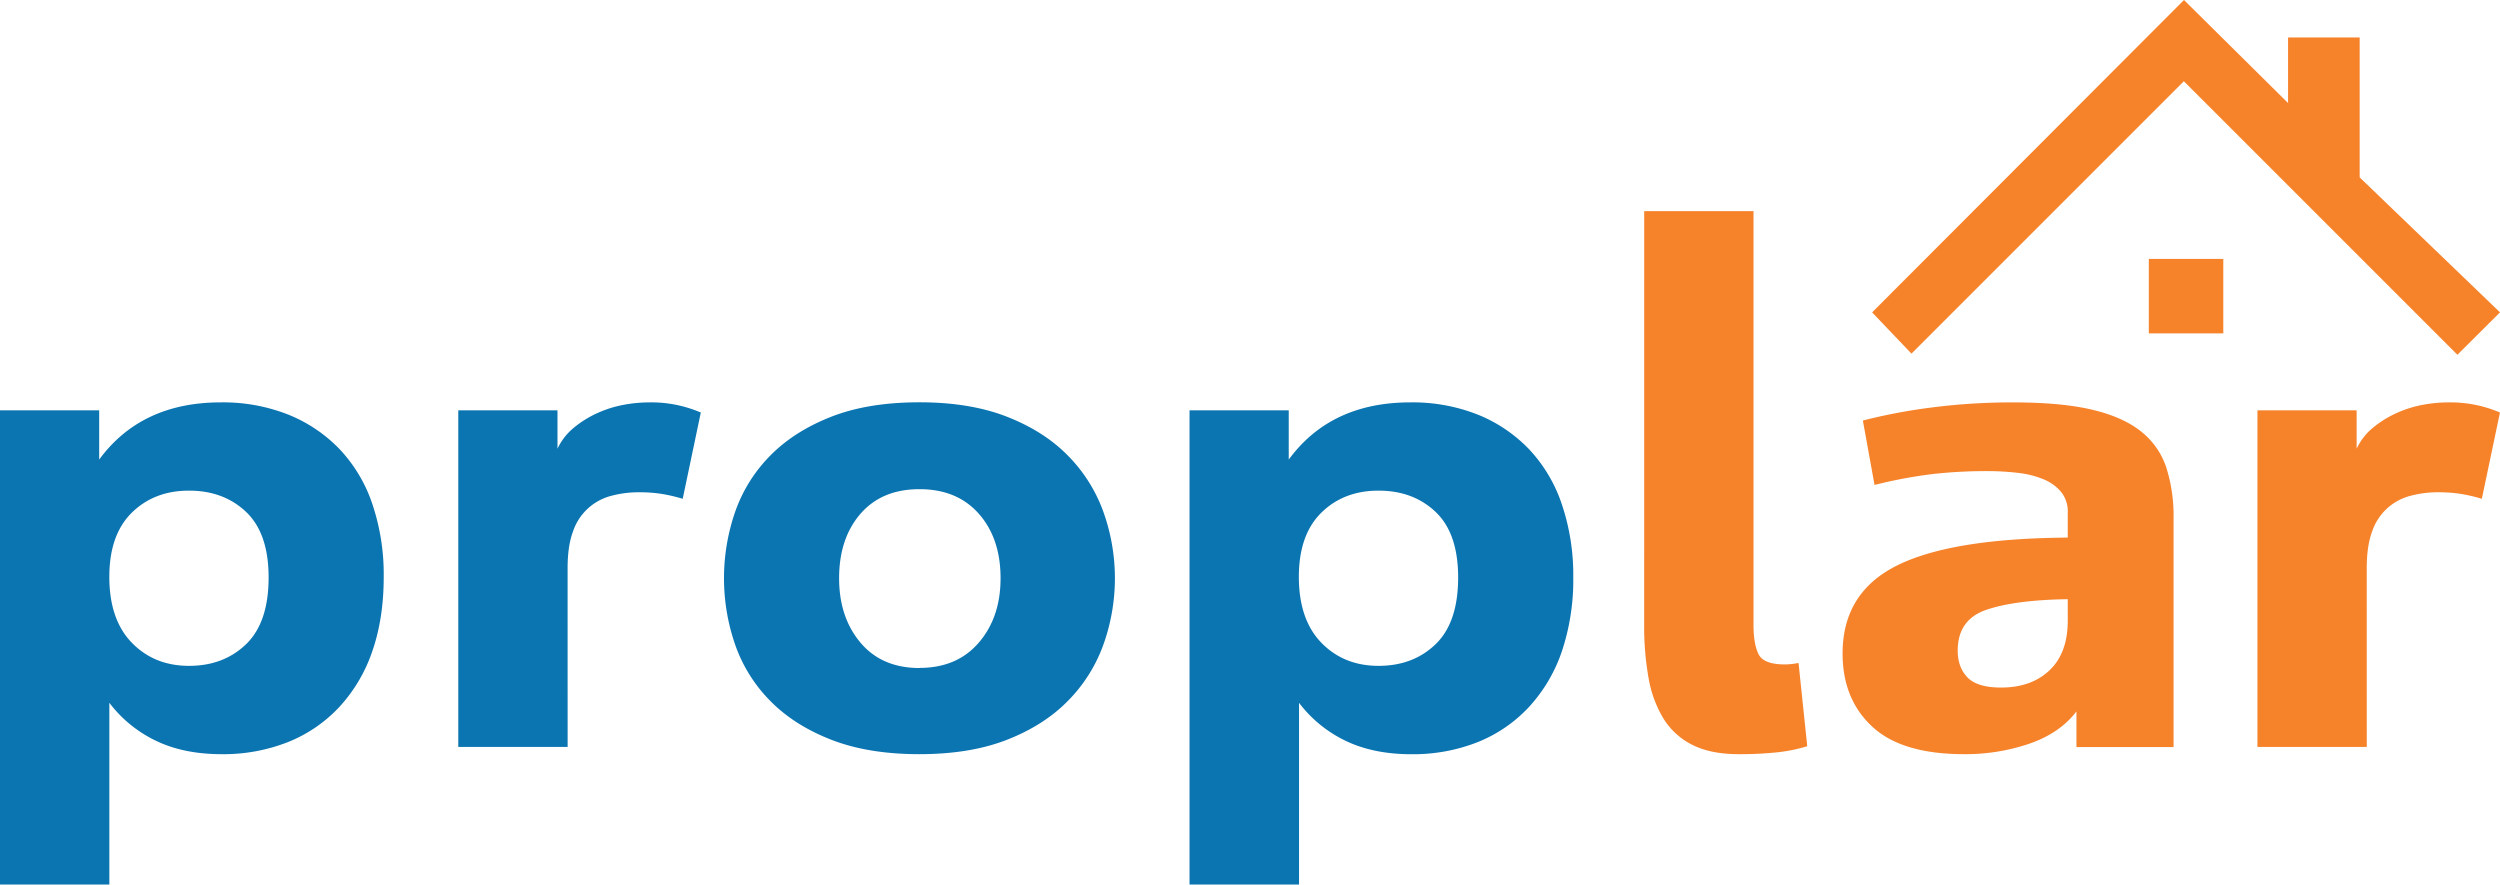
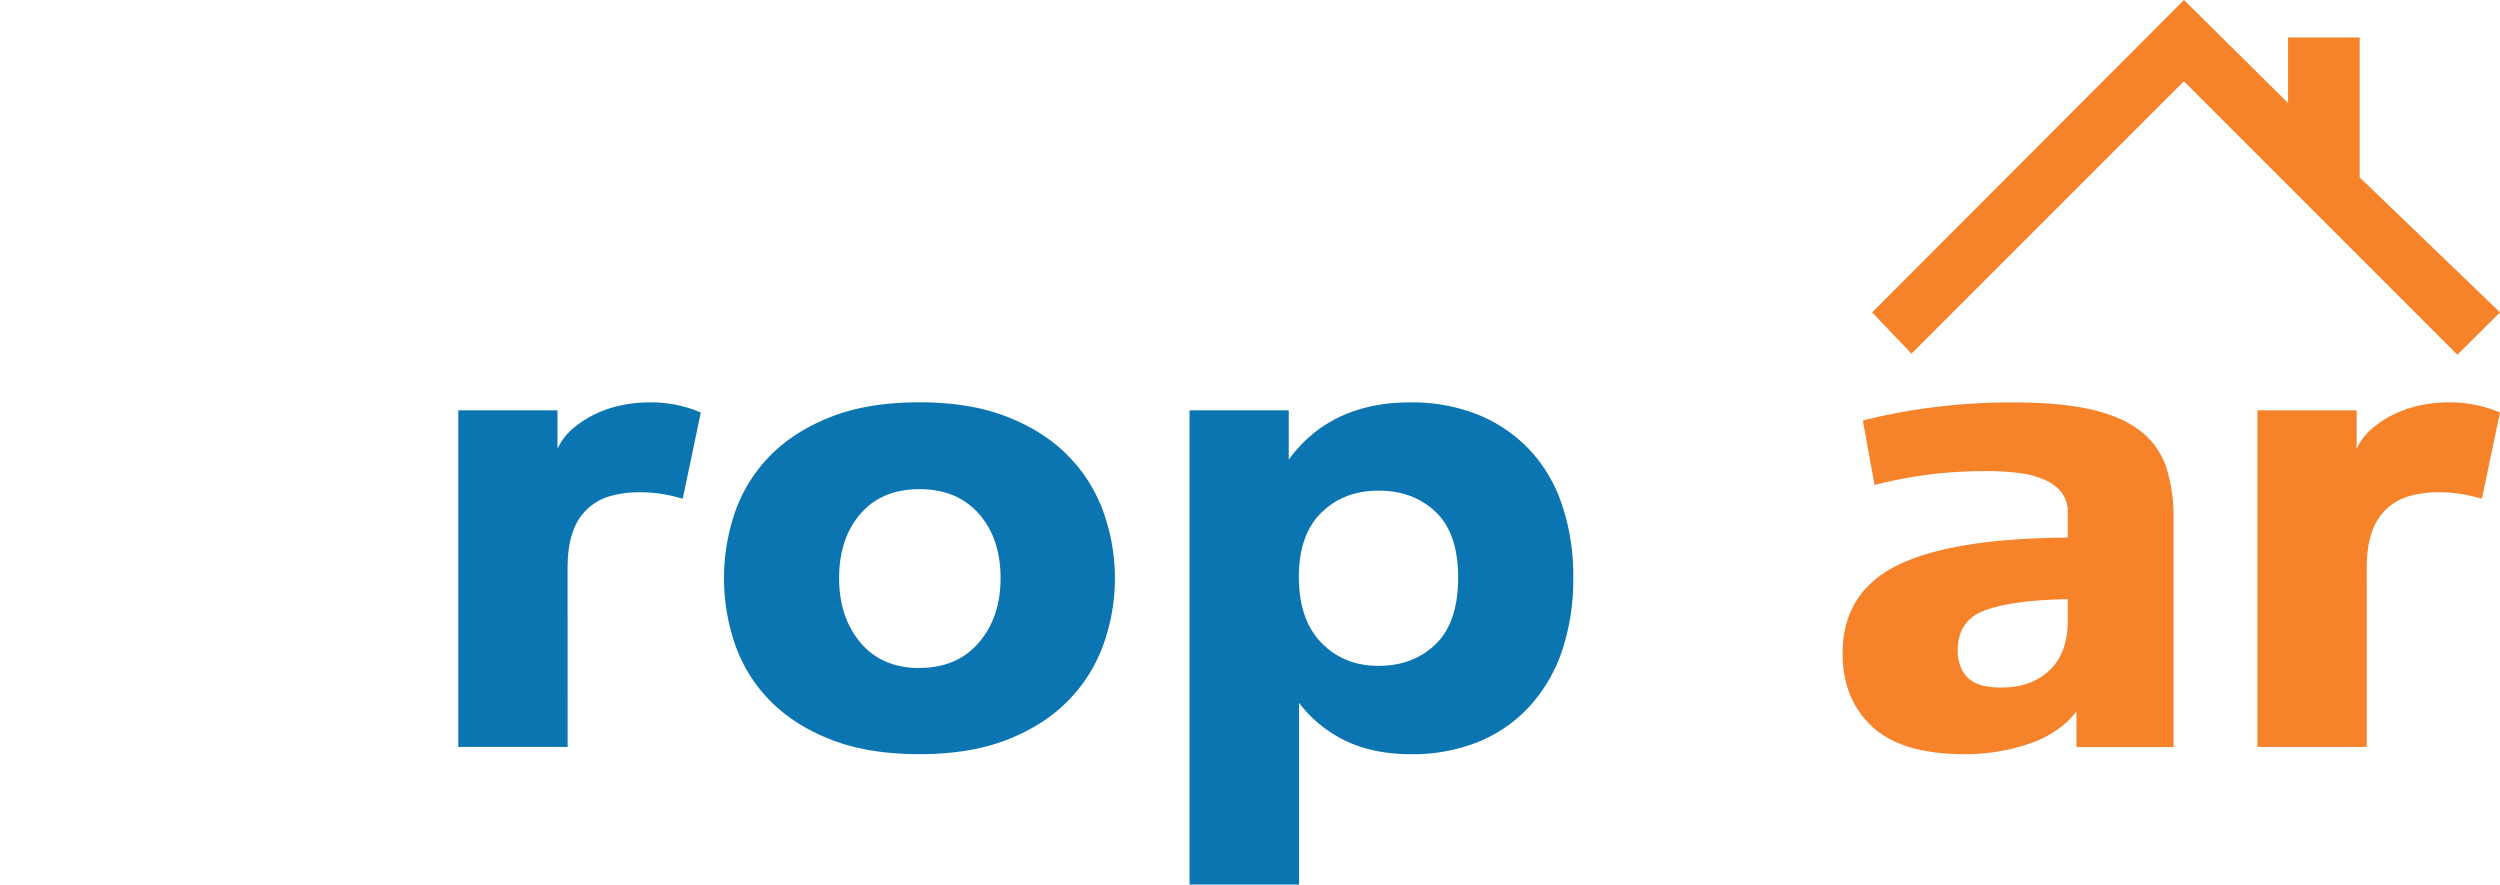
<svg xmlns="http://www.w3.org/2000/svg" viewBox="0 0 1072.27 379.37">
  <g id="Camada_2" data-name="Camada 2">
    <g id="Camada_1-2" data-name="Camada 1">
      <polygon points="802.97 133.98 936.73 0 981.37 44.2 981.37 16.06 1012.08 16.06 1012.08 76.08 1072.27 133.98 1054 152.16 936.67 34.84 819.84 151.67 802.97 133.98" style="fill:#f6822a" />
-       <rect x="921.65" y="111.05" width="31.94" height="31.94" style="fill:#f6822a" />
-       <path d="M164.58,247.39q0,17.7-4.81,31.68a67,67,0,0,1-14,23.91,61,61,0,0,1-22.05,15.22A75.32,75.32,0,0,1,95,323.47q-16.14,0-28.1-5.74a54.67,54.67,0,0,1-20-16.3v77.94H0V176H42.54v21.12q18-24.53,52.18-24.54a76.15,76.15,0,0,1,29,5.28,63.13,63.13,0,0,1,22.05,14.91,63.94,63.94,0,0,1,14,23.6A94.89,94.89,0,0,1,164.58,247.39Zm-49.37.31q0-18.93-9.63-28.1t-24.53-9.16q-14.91,0-24.53,9.47t-9.63,27.48q0,18.33,9.63,28.26t24.53,9.94q14.91,0,24.53-9.32T115.21,247.7Z" style="fill:#0b75b1" />
      <path d="M243.46,320.37h-46.9V176h42.55v16.46a25.82,25.82,0,0,1,7-9,44.91,44.91,0,0,1,9.94-6.21,49,49,0,0,1,11.18-3.57,59.7,59.7,0,0,1,11-1.09,53.79,53.79,0,0,1,22.35,4.35l-7.76,37a71.25,71.25,0,0,0-9.47-2.18,63.24,63.24,0,0,0-9.16-.62,45.32,45.32,0,0,0-12.11,1.55,23.46,23.46,0,0,0-16.3,15.22q-2.34,6.21-2.33,15.84Z" style="fill:#0b75b1" />
      <path d="M394.37,323.47q-22,0-37.88-6.21T330.4,300.65a64.31,64.31,0,0,1-15.06-24.07,87.22,87.22,0,0,1,0-57.13,64.47,64.47,0,0,1,15.06-24.07q10.26-10.41,26.09-16.62t37.88-6.21q21.74,0,37.58,6.21T458,195.38a66,66,0,0,1,15.22,24.07,84.57,84.57,0,0,1,0,57.13A65.86,65.86,0,0,1,458,300.65Q447.79,311.06,432,317.26T394.37,323.47Zm0-37q16.15,0,25.47-10.87T429.15,248q0-17.07-9.31-27.63t-25.47-10.56q-16.14,0-25.3,10.56T359.9,248q0,16.77,9.17,27.64T394.37,286.52Z" style="fill:#0b75b1" />
      <path d="M674.79,247.39A97,97,0,0,1,670,279.07,67,67,0,0,1,656,303a61,61,0,0,1-22,15.22,75.3,75.3,0,0,1-28.72,5.27q-16.15,0-28.11-5.74a54.67,54.67,0,0,1-20-16.3v77.94H510.2V176h42.55v21.12q18-24.53,52.16-24.54a76.17,76.17,0,0,1,29,5.28,63.13,63.13,0,0,1,22,14.91,63.94,63.94,0,0,1,14,23.6A94.88,94.88,0,0,1,674.79,247.39Zm-49.38.31q0-18.93-9.63-28.1t-24.53-9.16q-14.91,0-24.53,9.47t-9.63,27.48q0,18.33,9.63,28.26t24.53,9.94q14.91,0,24.53-9.32T625.41,247.7Z" style="fill:#0b75b1" />
-       <path d="M705.21,90.57H752.1V268.2c0,5.39.73,9.52,2.18,12.42s5.17,4.35,11.18,4.35a25.25,25.25,0,0,0,2.95-.16c.93-.1,1.91-.25,3-.46l3.73,35.71A68.12,68.12,0,0,1,762,322.7a152.77,152.77,0,0,1-16.15.77q-12.1,0-20-4a30.61,30.61,0,0,1-12.42-11.34,50.12,50.12,0,0,1-6.36-17.39,124.57,124.57,0,0,1-1.87-22.51Z" style="fill:#f6822a" />
      <path d="M852.1,202.06a207.47,207.47,0,0,0-23,1.24A202.21,202.21,0,0,0,804,208l-5-27.63a241.55,241.55,0,0,1,29.5-5.59,268.11,268.11,0,0,1,35.09-2.18q20.49,0,33.69,3.11t21,9.32a32.81,32.81,0,0,1,10.87,15.52,68.83,68.83,0,0,1,3.11,21.74v98.13H890.6V305.15q-7.14,9.32-20.18,13.82a85.13,85.13,0,0,1-27.95,4.5q-26.72,0-39.44-11.8T790.3,280.31q0-26.08,23.29-37.73t73.29-12V219.75a13.26,13.26,0,0,0-2.8-8.69,19.29,19.29,0,0,0-7.45-5.43,39.87,39.87,0,0,0-11-2.8A113.43,113.43,0,0,0,852.1,202.06Zm-12.42,77q0,7.14,4.19,11.49t14.44,4.35q13,0,20.81-7.46T886.88,266v-9q-22.36.32-34.78,4.5T839.68,279.07Z" style="fill:#f6822a" />
      <path d="M1015.13,320.37H968.24V176h42.54v16.46a25.85,25.85,0,0,1,7-9,44.68,44.68,0,0,1,9.94-6.21,48.77,48.77,0,0,1,11.17-3.57,59.78,59.78,0,0,1,11-1.09,53.87,53.87,0,0,1,22.36,4.35l-7.77,37a70.89,70.89,0,0,0-9.47-2.18,63.24,63.24,0,0,0-9.16-.62,45.32,45.32,0,0,0-12.11,1.55,23.46,23.46,0,0,0-16.3,15.22q-2.33,6.21-2.33,15.84Z" style="fill:#f6822a" />
    </g>
  </g>
</svg>